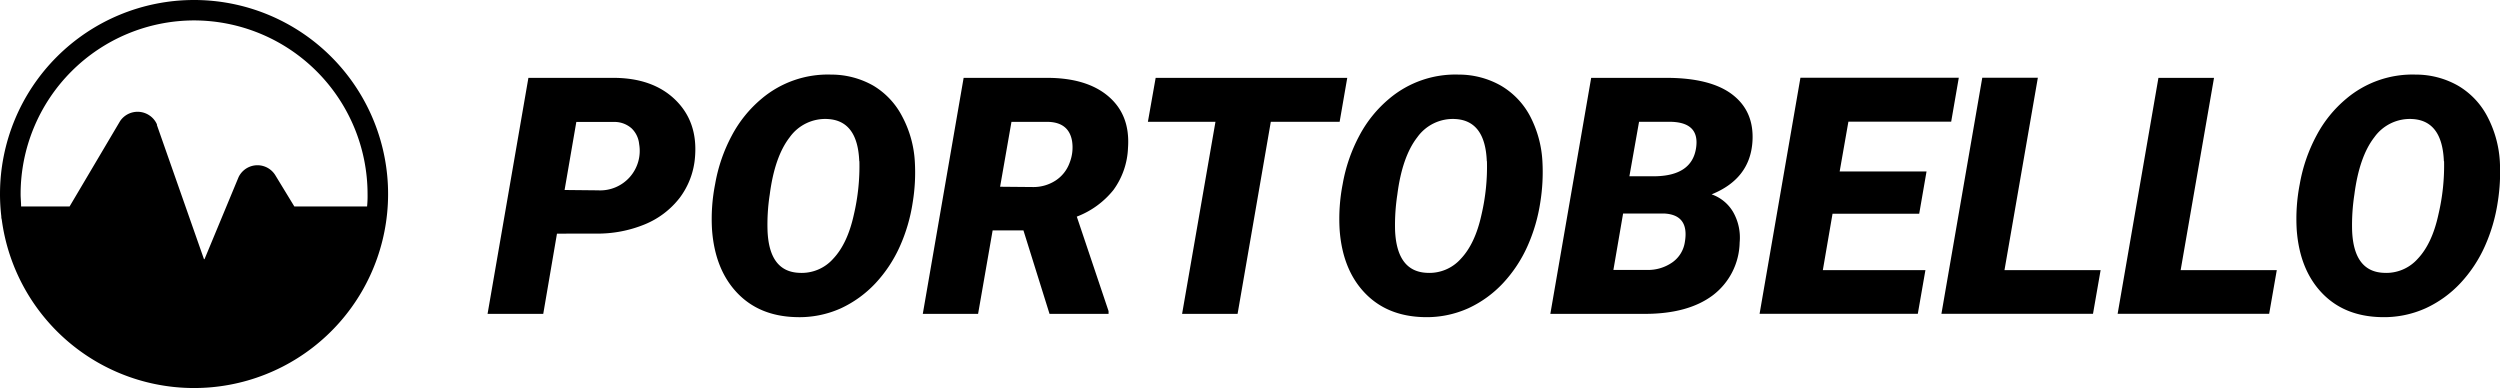
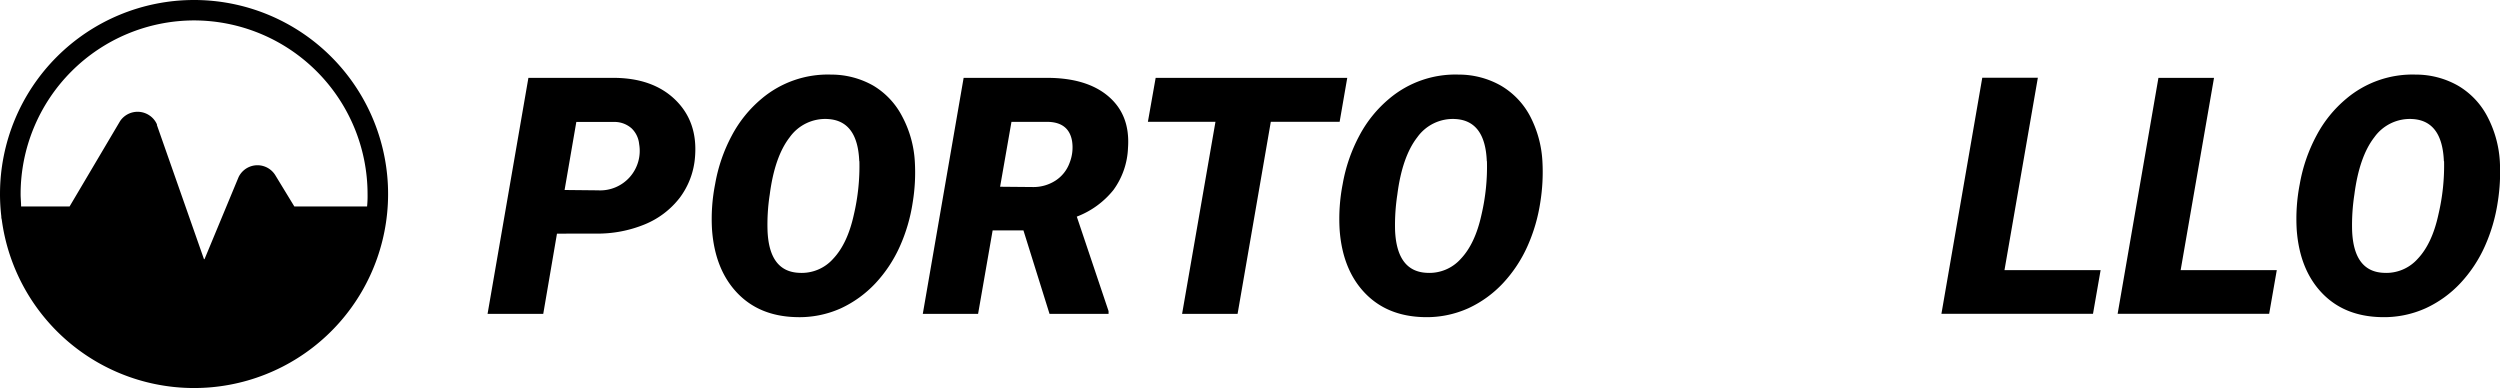
<svg xmlns="http://www.w3.org/2000/svg" viewBox="0 0 515.42 80">
  <g id="Layer_2" data-name="Layer 2">
    <g id="Layer_1-2" data-name="Layer 1">
      <g id="Layer_2-2" data-name="Layer 2">
        <g id="Layer_1-2-2" data-name="Layer 1-2">
          <path d="M40,0A40,40,0,0,0,0,40a39.25,39.25,0,0,0,.27,4.59v.09a2,2,0,0,0,.09.58A40,40,0,1,0,40,0Zm0,4.21A35.83,35.83,0,0,1,75.78,40a21.74,21.74,0,0,1-.1,2.56h-15l-3.91-6.42a4.32,4.32,0,0,0-7.54.29l-.06.13-7,16.86h0a.13.13,0,0,1-.12,0l-9.7-27.64a.26.26,0,0,0,0-.15,4.27,4.27,0,0,0-1.58-1.86,4.35,4.35,0,0,0-6,1.18l-.06.1L14.35,42.56h-10c0-.84-.1-1.7-.1-2.56A35.83,35.83,0,0,1,40,4.21Z" />
        </g>
      </g>
      <path d="M114.83,48.17,112,64.71H100.52l8.42-48.66,17.48,0c5.41,0,9.68,1.5,12.78,4.5s4.47,6.9,4.1,11.69a16,16,0,0,1-3.14,8.51,17.46,17.46,0,0,1-7.24,5.51,25.57,25.57,0,0,1-10.07,1.9Zm1.57-9,6.88.07a8.15,8.15,0,0,0,8.49-9.54,5.16,5.16,0,0,0-1.56-3.24,5.3,5.3,0,0,0-3.39-1.32l-8,0Z" />
      <path d="M164.15,65.38q-7.59-.18-12.17-5t-5.18-13a37,37,0,0,1,.64-9.44,33.22,33.22,0,0,1,3.44-10,25.31,25.31,0,0,1,6.18-7.62,21.15,21.15,0,0,1,14.31-4.94,17.51,17.51,0,0,1,8.7,2.29A15.88,15.88,0,0,1,186,24a22.44,22.44,0,0,1,2.61,9.36,38.19,38.19,0,0,1-.45,8.44,34.83,34.83,0,0,1-2.64,9,27.71,27.71,0,0,1-5,7.57,23.09,23.09,0,0,1-7.17,5.2A20.82,20.82,0,0,1,164.15,65.38Zm13-32.15q-.33-8.35-6.48-8.69a9,9,0,0,0-7.86,3.76q-3.1,4-4.11,11.78a40.48,40.48,0,0,0-.46,7.45q.33,8.49,6.55,8.72a8.66,8.66,0,0,0,7-2.92q2.94-3.12,4.25-9.09A43.79,43.79,0,0,0,177.18,33.23Z" />
      <path d="M211,47.5h-6.35l-3,17.21H190.25l8.42-48.66,17.17,0q8.25,0,12.72,3.85t4,10.54a15.73,15.73,0,0,1-3,8.72A17.79,17.79,0,0,1,222,44.66l6.55,19.48v.57H216.38Zm-4.81-9,6.68.06a8.36,8.36,0,0,0,4.76-1.34,7.34,7.34,0,0,0,2.89-3.66,8.59,8.59,0,0,0,.5-4.51q-.66-3.72-4.74-3.92l-7.75,0Z" />
      <path d="M276.19,25.11H262l-6.85,39.6H243.71l6.88-39.6H236.66l1.6-9.06h39.5Z" />
      <path d="M293.53,65.38q-7.57-.18-12.16-5t-5.18-13a37.45,37.45,0,0,1,.63-9.44,33.24,33.24,0,0,1,3.45-10,25.31,25.31,0,0,1,6.18-7.62,21.13,21.13,0,0,1,14.3-4.94,17.55,17.55,0,0,1,8.71,2.29,15.88,15.88,0,0,1,6,6.29A22.75,22.75,0,0,1,318,33.33a39.45,39.45,0,0,1-.45,8.44,34.83,34.83,0,0,1-2.64,9,27.74,27.74,0,0,1-5,7.57,22.93,22.93,0,0,1-7.16,5.2A20.9,20.9,0,0,1,293.53,65.38Zm13-32.15q-.33-8.35-6.48-8.69a9,9,0,0,0-7.85,3.76q-3.11,4-4.11,11.78a41.59,41.59,0,0,0-.47,7.45Q288,56,294.2,56.25a8.67,8.67,0,0,0,7-2.92q2.94-3.12,4.24-9.09A43.34,43.34,0,0,0,306.56,33.23Z" />
-       <path d="M319.63,64.71l8.42-48.66,15.47,0q9.17,0,13.67,3.47t4.11,9.66q-.49,7.68-8.42,10.89a8.29,8.29,0,0,1,4.43,3.63,10.63,10.63,0,0,1,1.35,6.3A14,14,0,0,1,353.1,60.9q-5.1,3.81-14,3.81Zm15-20.69-2,11.63,6.85,0a8.73,8.73,0,0,0,5.35-1.59,6.24,6.24,0,0,0,2.54-4.21c.62-3.71-.81-5.66-4.28-5.83Zm1.3-7.68,5.38,0q7.45-.16,8.35-5.73T344,25.11l-6.08,0Z" />
-       <path d="M395.68,44.06H377.81l-2,11.63h21.15l-1.57,9H362.77l8.42-48.66h32.65l-1.57,9.06H381.08l-1.8,10.26h17.91Z" />
      <path d="M413.26,55.69h19.82l-1.57,9H400.26l8.42-48.66h11.46Z" />
      <path d="M449.58,55.69H469.4l-1.57,9H436.59L445,16.05h11.46Z" />
      <path d="M490.85,65.38q-7.58-.18-12.16-5t-5.18-13a37.45,37.45,0,0,1,.63-9.44,33.24,33.24,0,0,1,3.45-10,25.16,25.16,0,0,1,6.18-7.62,21.13,21.13,0,0,1,14.3-4.94,17.55,17.55,0,0,1,8.71,2.29,15.88,15.88,0,0,1,6,6.29,22.75,22.75,0,0,1,2.61,9.36,39.45,39.45,0,0,1-.45,8.44,34.83,34.83,0,0,1-2.64,9,27.74,27.74,0,0,1-5,7.57,22.93,22.93,0,0,1-7.16,5.2A20.9,20.9,0,0,1,490.85,65.38Zm13-32.15q-.34-8.35-6.49-8.69a9,9,0,0,0-7.85,3.76q-3.1,4-4.11,11.78a41.59,41.59,0,0,0-.47,7.45q.33,8.49,6.55,8.72a8.67,8.67,0,0,0,7-2.92q2.94-3.12,4.24-9.09A43.83,43.83,0,0,0,503.89,33.23Z" />
    </g>
  </g>
</svg>